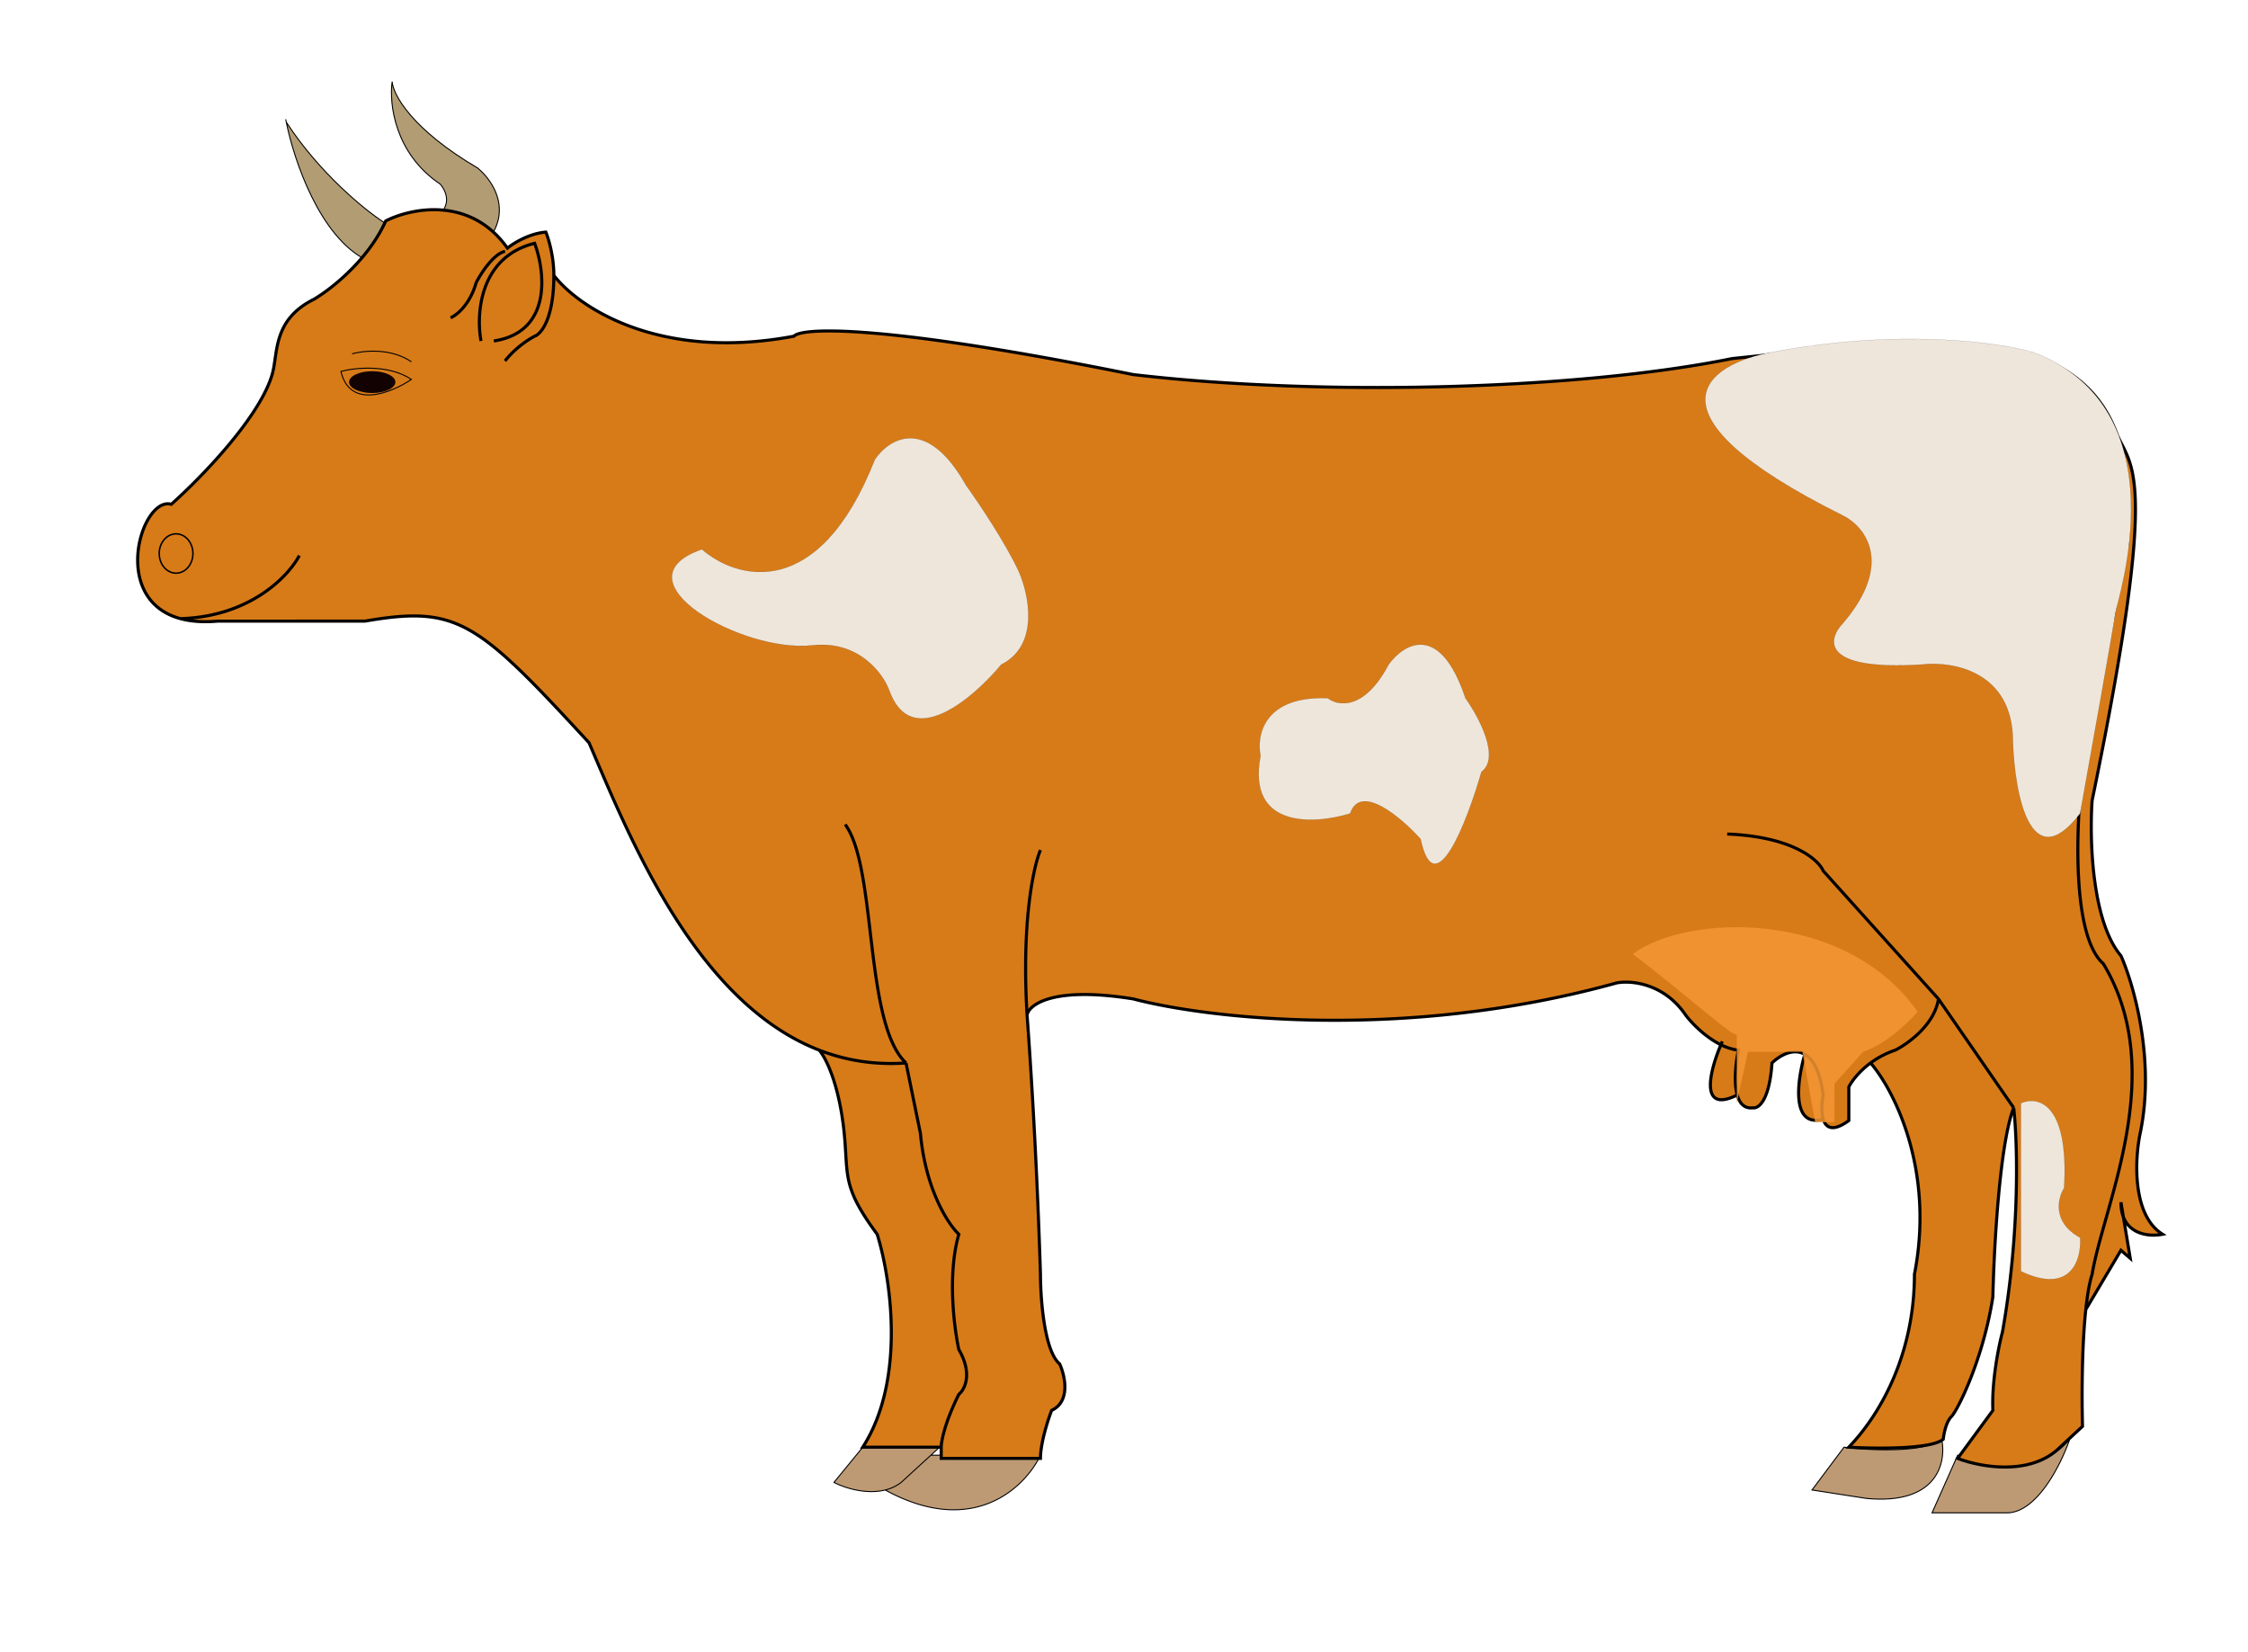
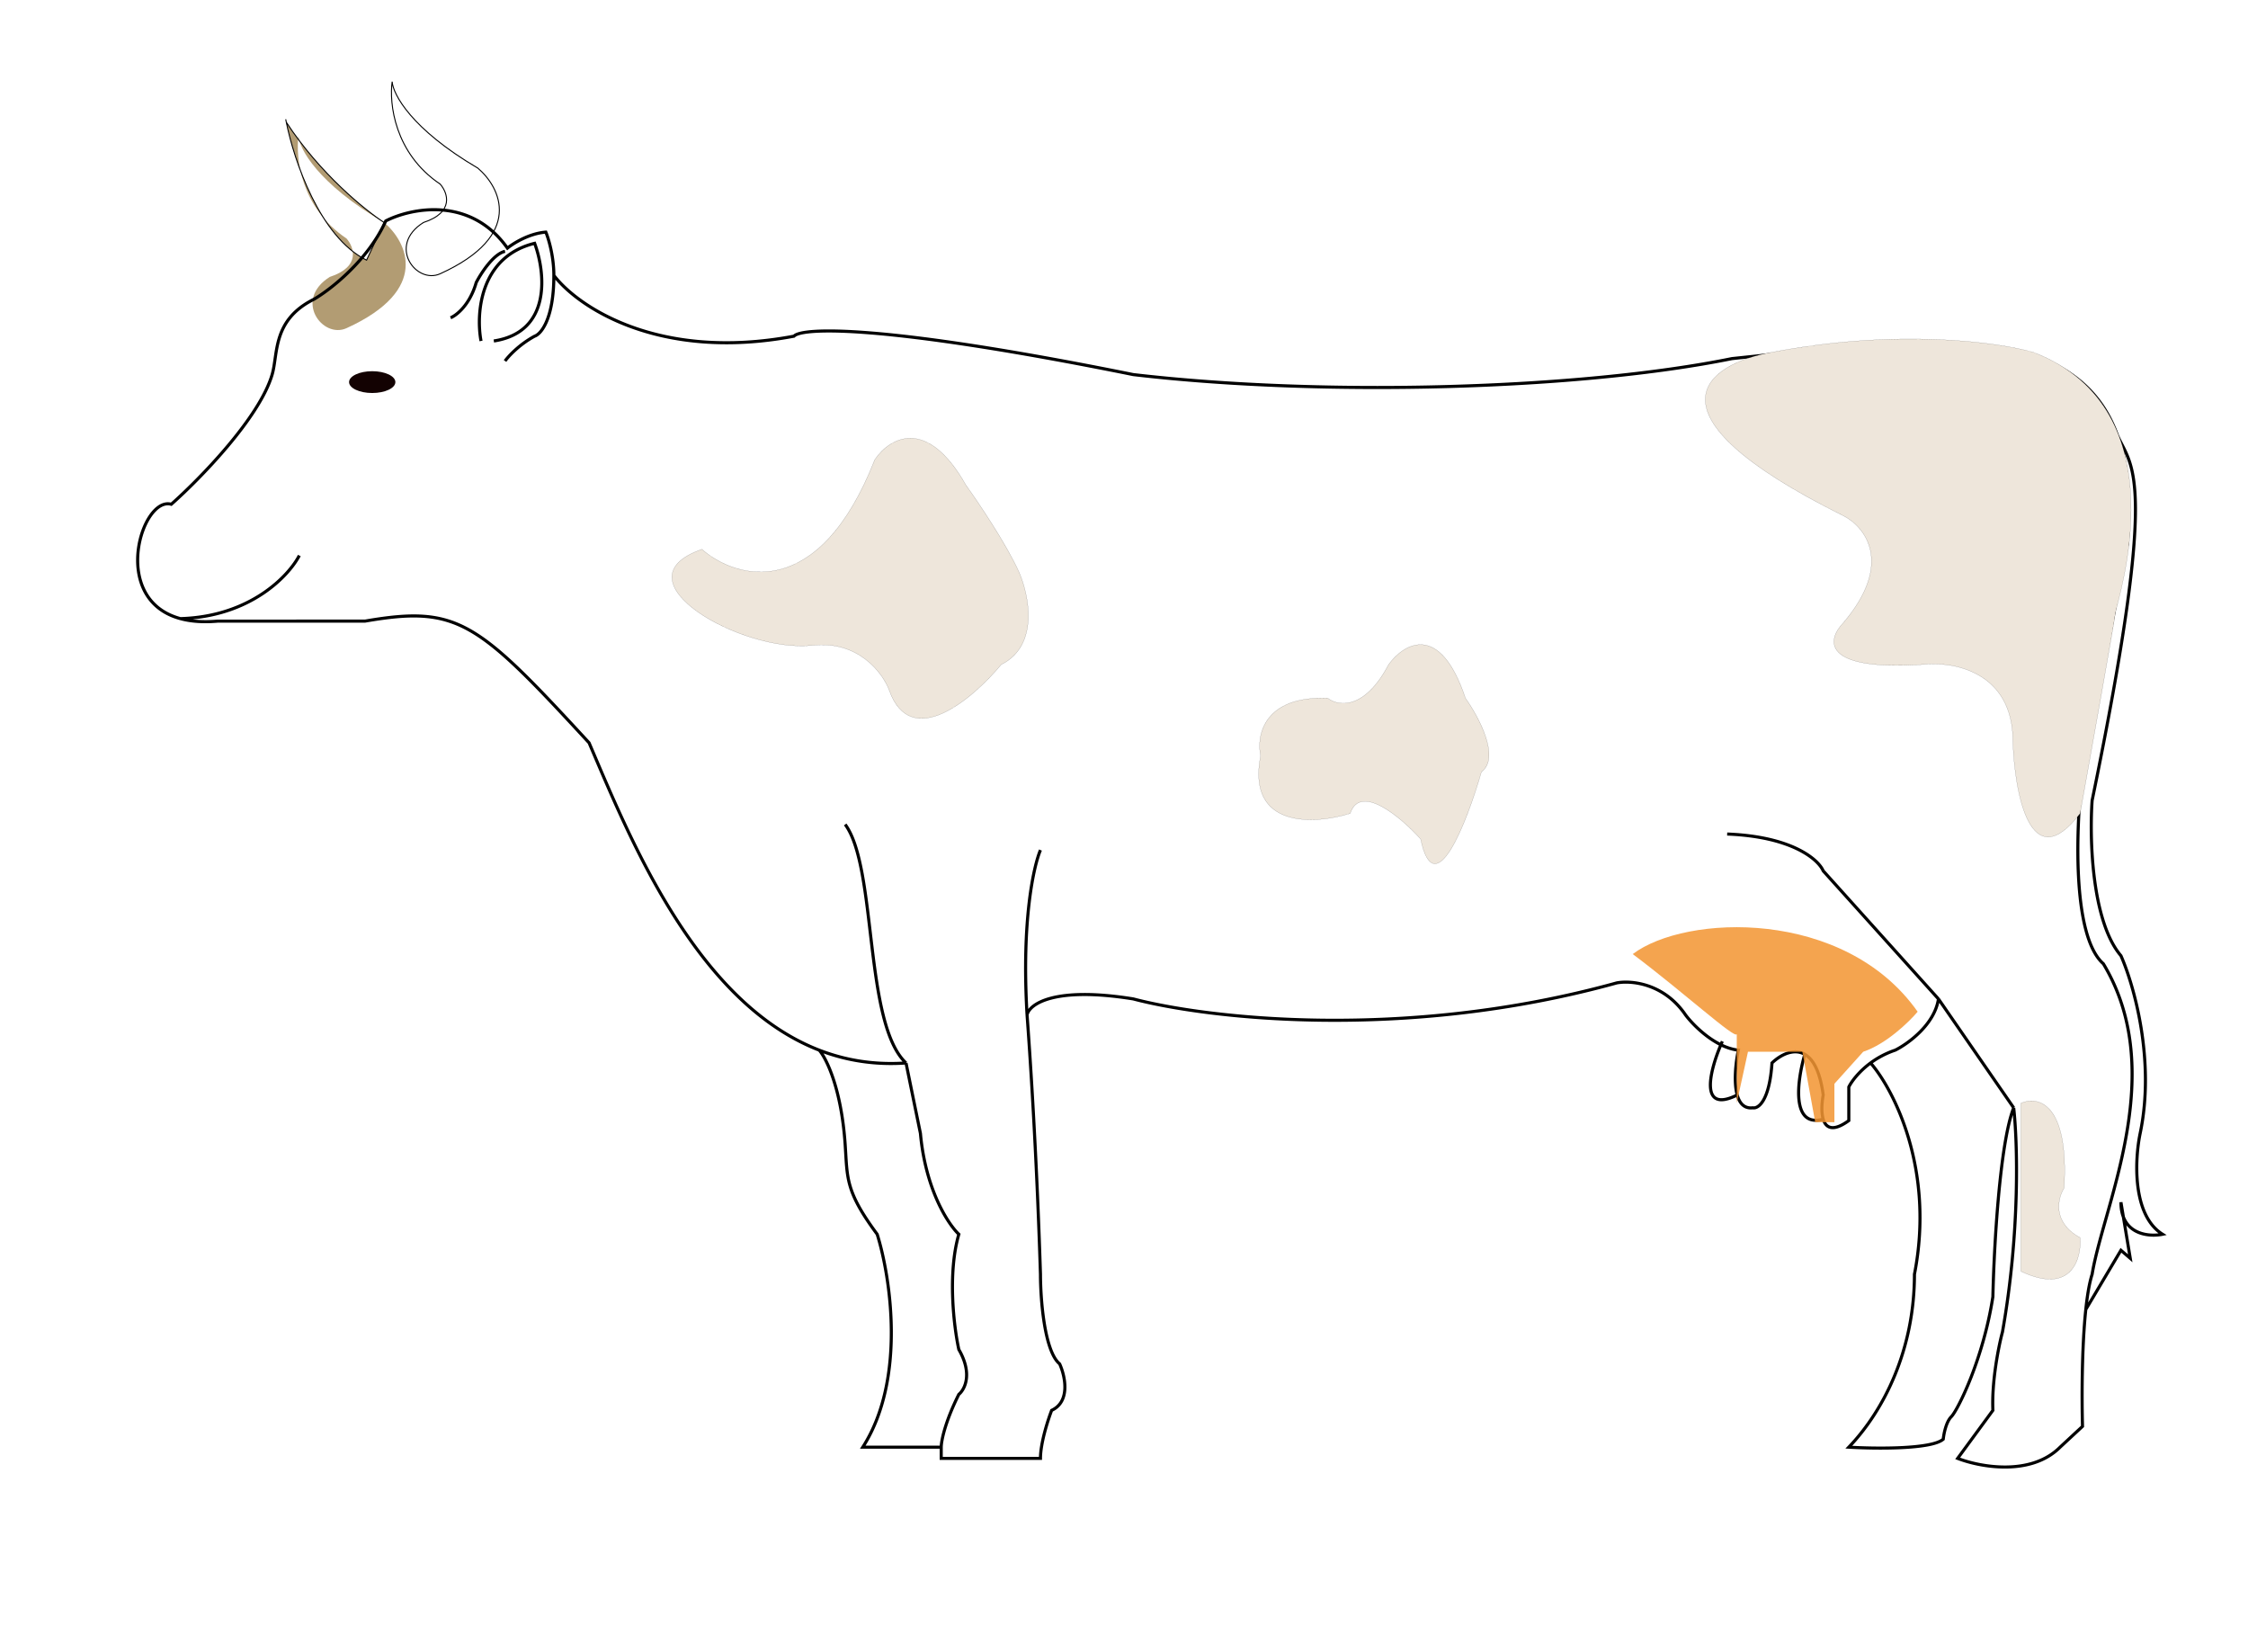
<svg xmlns="http://www.w3.org/2000/svg" width="1633" height="1200" fill="none" viewBox="0 0 1633 1200">
-   <path fill="#BD9A74" d="m605.81 1076.74 20.94-25.58h55.8l-6.33 5.82h79.6c-10.86 23.05-48.61 60.38-112.8 25.27-14.03 3.5-29.7-1.6-37.2-5.51m804.65-31.39c-13.03 10.23-52.72 8.14-70.93 5.81l-23.26 31.09 39.53 6.12c52.1 4.9 58.14-26.64 54.66-43.02m93.02 0c-24.19 28.84-64.34 19.77-81.4 11.63l-18.6 41.86h53.49c22.32.93 40.31-35.27 46.51-53.49" />
-   <path stroke="#000" stroke-width=".73" d="m676.22 1056.98-21.57 19.76a31 31 0 0 1-11.63 5.51m33.2-25.27 6.34-5.82h-55.81l-20.94 25.58c7.5 3.91 23.18 9.01 37.21 5.51m33.2-25.27h79.6c-10.86 23.05-48.61 60.38-112.8 25.27m696.52-31.09c18.21 2.33 57.9 4.42 70.93-5.81 3.48 16.38-2.56 47.92-54.66 43.02l-39.53-6.12zm82.55 5.82c17.06 8.14 57.21 17.21 81.4-11.63-6.2 18.22-24.19 54.42-46.51 53.49h-53.49z" />
-   <path fill="#B29C73" d="m279.07 161.63-12.79 27.32c-34-16.77-52.7-72.43-58.3-100.2 24.51 37.53 57.6 64.22 71.09 72.88m68.03-39.53c-48.38-28.38-61.63-53.69-62.22-62.8-2.24 15.5 1.59 52.1 34.89 74.42 5.42 6.2 10.58 20.47-12.21 27.9-26.51 16.75-5.23 45.14 12.2 37.22 61.4-27.91 43.8-62.8 27.33-76.75" />
+   <path fill="#B29C73" d="m279.07 161.63-12.79 27.32c-34-16.77-52.7-72.43-58.3-100.2 24.51 37.53 57.6 64.22 71.09 72.88c-48.38-28.38-61.63-53.69-62.22-62.8-2.24 15.5 1.59 52.1 34.89 74.42 5.42 6.2 10.58 20.47-12.21 27.9-26.51 16.75-5.23 45.14 12.2 37.22 61.4-27.91 43.8-62.8 27.33-76.75" />
  <path stroke="#000" stroke-width=".73" d="m207.56 86.63.41 2.13m0 0c5.6 27.76 24.32 83.42 58.31 100.2l12.79-27.33c-13.48-8.66-46.58-35.35-71.1-72.87Zm76.91-29.46c.59 9.11 13.84 34.42 62.21 62.8 16.48 13.95 34.07 48.83-27.32 76.74-17.44 7.92-38.72-20.47-12.21-37.21 22.79-7.44 17.63-21.7 12.2-27.91-33.29-22.33-37.12-58.91-34.88-74.42Z" />
-   <path fill="#D77B18" d="M402.33 200c17.05 22.48 75.81 62.79 174.42 44.19 5.42-6.2 62.32-9.3 246.5 27.9 139.54 16.28 325.12 10.7 434.89-11.62 128.69-13.25 248.13-32.66 280.02 55.8 10.55 23.85 30.45 27.92-18.39 265.13-1.94 27.13-.47 87.67 20.93 112.79 9.3 20.93 25.11 76.04 13.95 129.06-3.87 18.61-6.04 59.3 16.28 73.26-8.27 1.69-23.32.8-28.46-12.58l4.99 30.02-6.76-5.81-25.53 43.02c-2.93 27.77-2.94 65.1-2.38 84.89l-16.28 15.11c-21.39 21.4-58.52 14.34-74.42 8.14l25.59-34.88c-.93-21.4 4.26-46.9 6.97-56.98 13.03-73.49 10.85-139.15 8.14-162.79-10.23 26.05-14.34 102.33-15.11 137.21-6.98 45.35-25.59 82.56-30.24 87.21-3.72 3.72-5.42 12.4-5.81 16.28-8.37 7.44-49.23 6.98-68.61 5.81 25.59-26.74 47.68-70.93 47.68-125.58 14.88-76.28-15.05-134.1-31.87-153.49-8.6 6.35-13.83 13.49-15.81 17.44v24.42c-11.49 8.36-16.68 5.38-18.6-1.05-23.72 6.6-18.8-28.64-13.37-47.08-8.23-4.74-17.98.63-23.84 6.27-1.86 27.9-10.08 33.34-13.95 32.56-6.2.73-9.62-3.27-11.31-9.3-27.82 13.8-20.04-17.15-11.87-36.48-11.58-5.69-21.36-15.92-25.66-21.66-15.81-23.26-39.92-25.2-50-23.26-154.42 42.8-298.45 25.58-351.16 11.63-57.68-9.3-75.63 3.88-77.18 11.63 1.93 25.58 6.94 99.07 9.74 188.37 0 17.83 2.79 55.81 13.95 65.12 3.87 8.52 8.14 27.21-5.82 33.72-2.7 6.97-8.13 23.72-8.13 34.88h-72.1v-8.14h-56.98c31.63-49.3 20.16-123.64 10.47-154.65-23.26-31.4-21.6-40.7-23.26-65.12-2.79-40.92-13.73-62.79-18.85-68.6-90.25-34.96-138.4-156.05-167.2-223.26-81.39-88.37-95.34-100-162.78-88.37H158.14c-10.73.94-19.7.19-27.1-1.82-51.64-13.98-27.98-89.16-6.62-83.06 20.54-18.22 63.95-62.56 73.26-94.19 4.44-15.11 0-39.53 30.23-54.65 12.01-6.97 39.3-28.14 52.32-56.97 18.22-9.3 61.4-18.38 88.38 19.76 4.26-3.49 15.81-10.7 27.9-11.63 1.94 4.66 5.82 17.45 5.82 31.4" />
  <path stroke="#000" stroke-width="2.25" d="M402.33 200c17.05 22.48 75.81 62.79 174.42 44.19 5.42-6.2 62.32-9.3 246.5 27.9 139.54 16.28 325.12 10.7 434.89-11.62 158.14-16.28 302.33-41.87 287.21 134.88-7.36 32.56-19.54 107.44-32.56 165.12-4.65 37.98-8.14 119.06 15.12 139.53 20.12 33.38 23.26 69.87 19.55 104.65-5.08 47.62-22.99 92.04-27.69 120.93-2.02 6.3-3.51 15.28-4.6 25.58M402.33 200c0-13.95-3.88-26.75-5.82-31.4-12.09.93-23.64 8.14-27.9 11.63-26.98-38.14-70.16-29.07-88.38-19.76-13.02 28.83-40.3 50-52.32 56.97-30.23 15.12-25.79 39.54-30.23 54.65-9.3 31.63-52.72 75.97-73.26 94.19-21.36-6.1-45.02 69.08 6.62 83.06M402.33 200c0 31.63-9.3 42.63-13.96 44.19-11.16 6.04-18.99 14.53-21.5 18.02m291.27 509.88c-132.1 9.3-195.35-151.16-230.23-232.56-81.4-88.37-95.35-100-162.8-88.37H158.15c-10.73.94-19.7.19-27.1-1.82m527.1 322.75 10.47 51.16c3.72 40.93 20.15 65.9 27.9 73.26-8.37 28.84-3.49 67.83 0 83.72 10.24 17.68 4.27 29.07 0 32.56-10.23 20.47-12.79 34.11-12.79 38.37m-25.58-279.07c-30.7-28.84-20.93-141.86-44.19-173.25M746.08 737.2c1.55-7.75 19.5-20.93 77.18-11.63 52.71 13.95 196.74 31.16 351.16-11.63 10.08-1.94 34.19 0 50 23.26 5.81 7.75 21.63 23.72 38.37 25.58-1.88 8.96-3.46 23.2-.84 32.56M746.08 737.2c1.93 25.58 6.94 99.07 9.74 188.37 0 17.83 2.79 55.81 13.95 65.12 3.87 8.52 8.14 27.21-5.82 33.72-2.7 6.97-8.13 23.72-8.13 34.88h-72.1v-8.14m62.36-313.95c-4.12-68.84 4.92-108.53 9.74-119.77m652.32 108.14c-2.79 18.6-22.09 32.56-31.39 37.21a65 65 0 0 0-17.92 9.3m49.31-46.5-83.72-93.03c-3.49-8.14-22.33-24.89-69.77-26.75m153.49 119.77 54.65 79.07m-867.7-41.86c5.13 5.81 16.07 27.68 18.86 68.6 1.67 24.42 0 33.73 23.26 65.12 9.69 31 21.16 105.35-10.47 154.65h56.98m675.11-279.07c-8.6 6.35-13.83 13.49-15.81 17.44v24.42c-11.49 8.36-16.68 5.38-18.6-1.05m34.41-40.8c16.82 19.37 46.75 77.2 31.87 153.48 0 54.65-22.09 98.84-47.68 125.58 19.38 1.17 60.24 1.63 68.61-5.81.39-3.88 2.09-12.56 5.81-16.28 4.65-4.65 23.26-41.86 30.24-87.21.77-34.88 4.88-111.16 15.11-137.2m0 0c2.71 23.63 4.89 89.3-8.14 162.78-2.71 10.08-7.9 35.58-6.97 56.98l-25.59 34.88c15.9 6.2 53.03 13.26 74.42-8.14l16.28-15.11c-.56-19.79-.55-57.12 2.38-84.89M217.44 403.5c-7.6 14.68-35.52 44.4-86.4 45.85M1251.16 756.4c-8.5 18.99-18.25 53.37 10.79 38.95m0 0c1.69 6.02 5.11 10.03 11.31 9.3 3.87.78 12.09-4.65 13.95-32.56 5.86-5.64 15.61-11.01 23.84-6.27m0 0c5.91 3.4 11.04 12.02 13.37 29.53-1.02 5.43-1.5 12.54 0 17.55m-13.37-47.08c-5.43 18.44-10.35 53.68 13.37 47.08m-997.1-582.09c4.27-1.74 13.96-9.3 18.61-25.58 3.49-6.78 12.56-20.81 20.93-22.67m-17.44 65.11c-3.68-19.57-1.05-61.16 38.95-70.93 7.75 20.93 12.68 64.42-29.65 70.93m1179.44 68.6c10.55 23.85 30.45 27.92-18.39 265.13-1.94 27.13-.47 87.67 20.93 112.79 9.3 20.93 25.11 76.04 13.95 129.06-3.87 18.61-6.04 59.3 16.28 73.26-10.08 2.06-30.23.29-30.23-23.25l6.76 40.7-6.76-5.82-25.53 43.02" />
-   <path stroke="#000" stroke-width=".73" d="M255.81 256.98c8.14-2.33 28.14-4.42 43.03 5.81m-51.17 6.98c10.08-2.71 34.42-5.35 51.17 5.81-14.34 9.7-44.65 22.1-51.17-5.81Z" />
-   <path stroke="#000" stroke-width="1.09" d="M140.15 402.04c0 7.96-5.55 14.27-12.24 14.27s-12.25-6.31-12.25-14.27 5.56-14.29 12.25-14.29 12.24 6.32 12.24 14.29Z" />
  <path fill="#F39633" fill-opacity=".86" d="M1393.02 734.86c-53.02-75.35-168.6-70.93-206.97-41.86 37.21 27.9 74.42 62.02 75.58 58.14v50l8.14-37.2h39.53l9.31 51.15h13.95v-27.9l20.93-23.26c16.74-5.58 33.33-21.7 39.53-29.07" />
  <path fill="#EEE6DB" d="M635.47 333.87c-40.94 104.18-100.78 86.82-125.59 65.11-64.18 22.33 29.07 75.46 80.24 69.77 33.49-3.72 51.16 20.16 55.81 32.56 15.81 44.65 60.85 6.2 81.4-18.6 27.9-13.96 20.15-50.78 12.79-67.45-9.3-20.46-29.46-50.38-38.38-62.79-28.83-51.16-56.2-33.72-66.27-18.6m329.07 173.25c-46.52-1.86-51.94 27.13-48.84 41.86-10.24 53.03 39.14 50 65.11 41.86 7.45-22.32 37.21 3.1 51.17 18.6 10.23 48.38 33.72-12.4 44.18-48.83 13.96-10.23-1.94-39.92-11.63-53.49-18.6-55.81-44.96-39.53-55.81-24.42-17.67 33.5-36.82 30.24-44.19 24.42m374.42-132.55c-151.62-75.35-98.06-110.47-52.32-118.61 92.09-17.67 165.5-7.36 190.7 0 108.13 41.86 60.46 180.23 59.3 189.54-.93 7.44-17.44 100-25.58 145.34-36.28 47.45-47.68-15.11-48.84-52.32 0-51.16-44.19-58.53-66.28-55.82-73.49 4.66-68.6-18.21-56.98-30.23 37.21-43.72 15.51-70.15 0-77.9m160.47 488.37c3.72-62.33-19.38-67.06-31.4-61.63v122.1c37.21 17.67 44.19-9.7 43.03-24.43-20.47-11.16-16.28-28.68-11.63-36.04" />
  <path stroke="#000" stroke-width=".07" d="M635.47 333.87c-40.94 104.18-100.78 86.82-125.59 65.11-64.18 22.33 29.07 75.46 80.24 69.77 33.49-3.72 51.16 20.16 55.81 32.56 15.81 44.65 60.85 6.2 81.4-18.6 27.9-13.96 20.15-50.78 12.79-67.45-9.3-20.46-29.46-50.38-38.38-62.79-28.83-51.16-56.2-33.72-66.27-18.6Zm329.07 173.25c-46.52-1.86-51.94 27.13-48.84 41.86-10.24 53.03 39.14 50 65.11 41.86 7.45-22.32 37.21 3.1 51.17 18.6 10.23 48.38 33.72-12.4 44.18-48.83 13.96-10.23-1.94-39.92-11.63-53.49-18.6-55.81-44.96-39.53-55.81-24.42-17.67 33.5-36.82 30.24-44.19 24.42Zm374.41-132.55c-151.62-75.35-98.06-110.47-52.32-118.61 92.09-17.67 165.5-7.36 190.7 0 108.13 41.86 60.46 180.23 59.3 189.54-.93 7.44-17.44 100-25.58 145.34-36.28 47.45-47.68-15.11-48.84-52.32 0-51.16-44.19-58.53-66.28-55.82-73.49 4.66-68.6-18.21-56.98-30.23 37.21-43.72 15.51-70.15 0-77.9Zm160.47 488.37c3.72-62.33-19.38-67.06-31.4-61.63v122.1c37.21 17.67 44.19-9.7 43.03-24.43-20.47-11.16-16.28-28.68-11.63-36.04Z" />
  <ellipse cx="270.39" cy="277.54" fill="#130202" rx="16.82" ry="7.92" />
</svg>